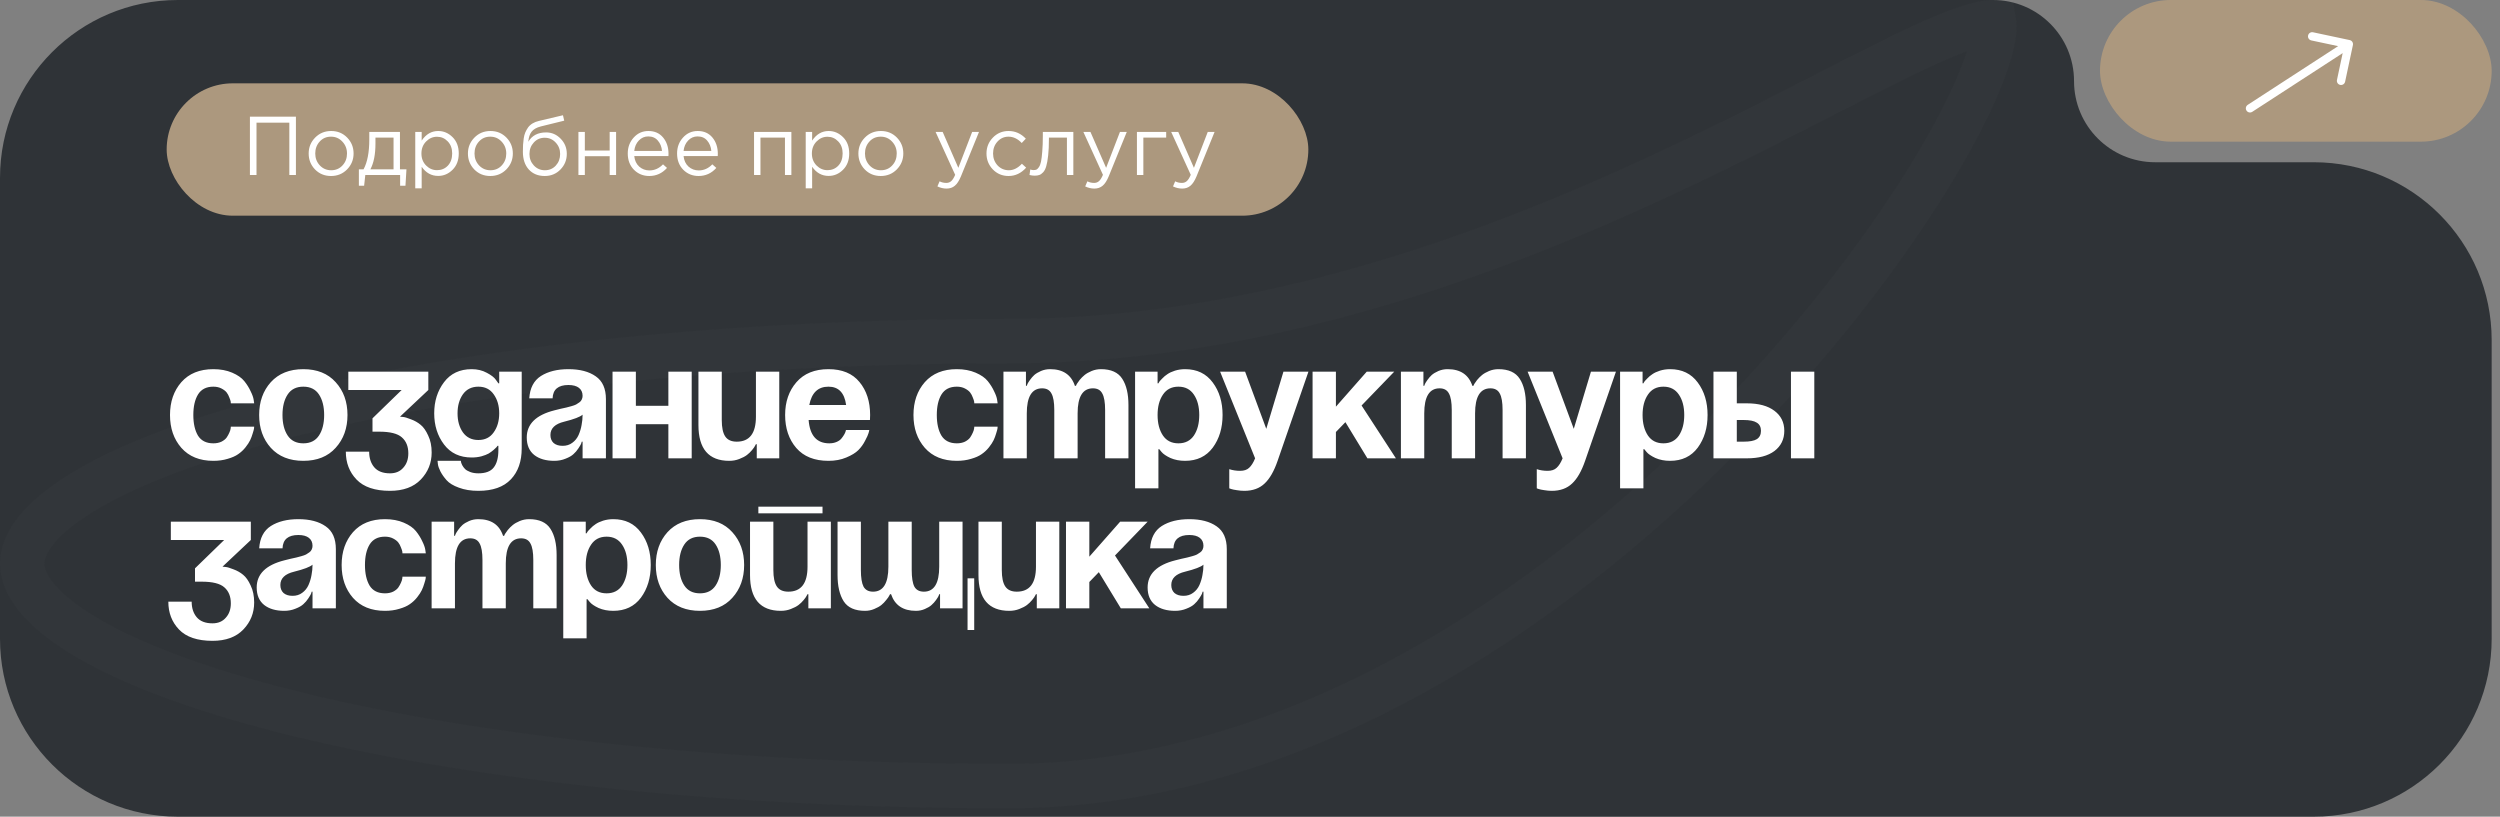
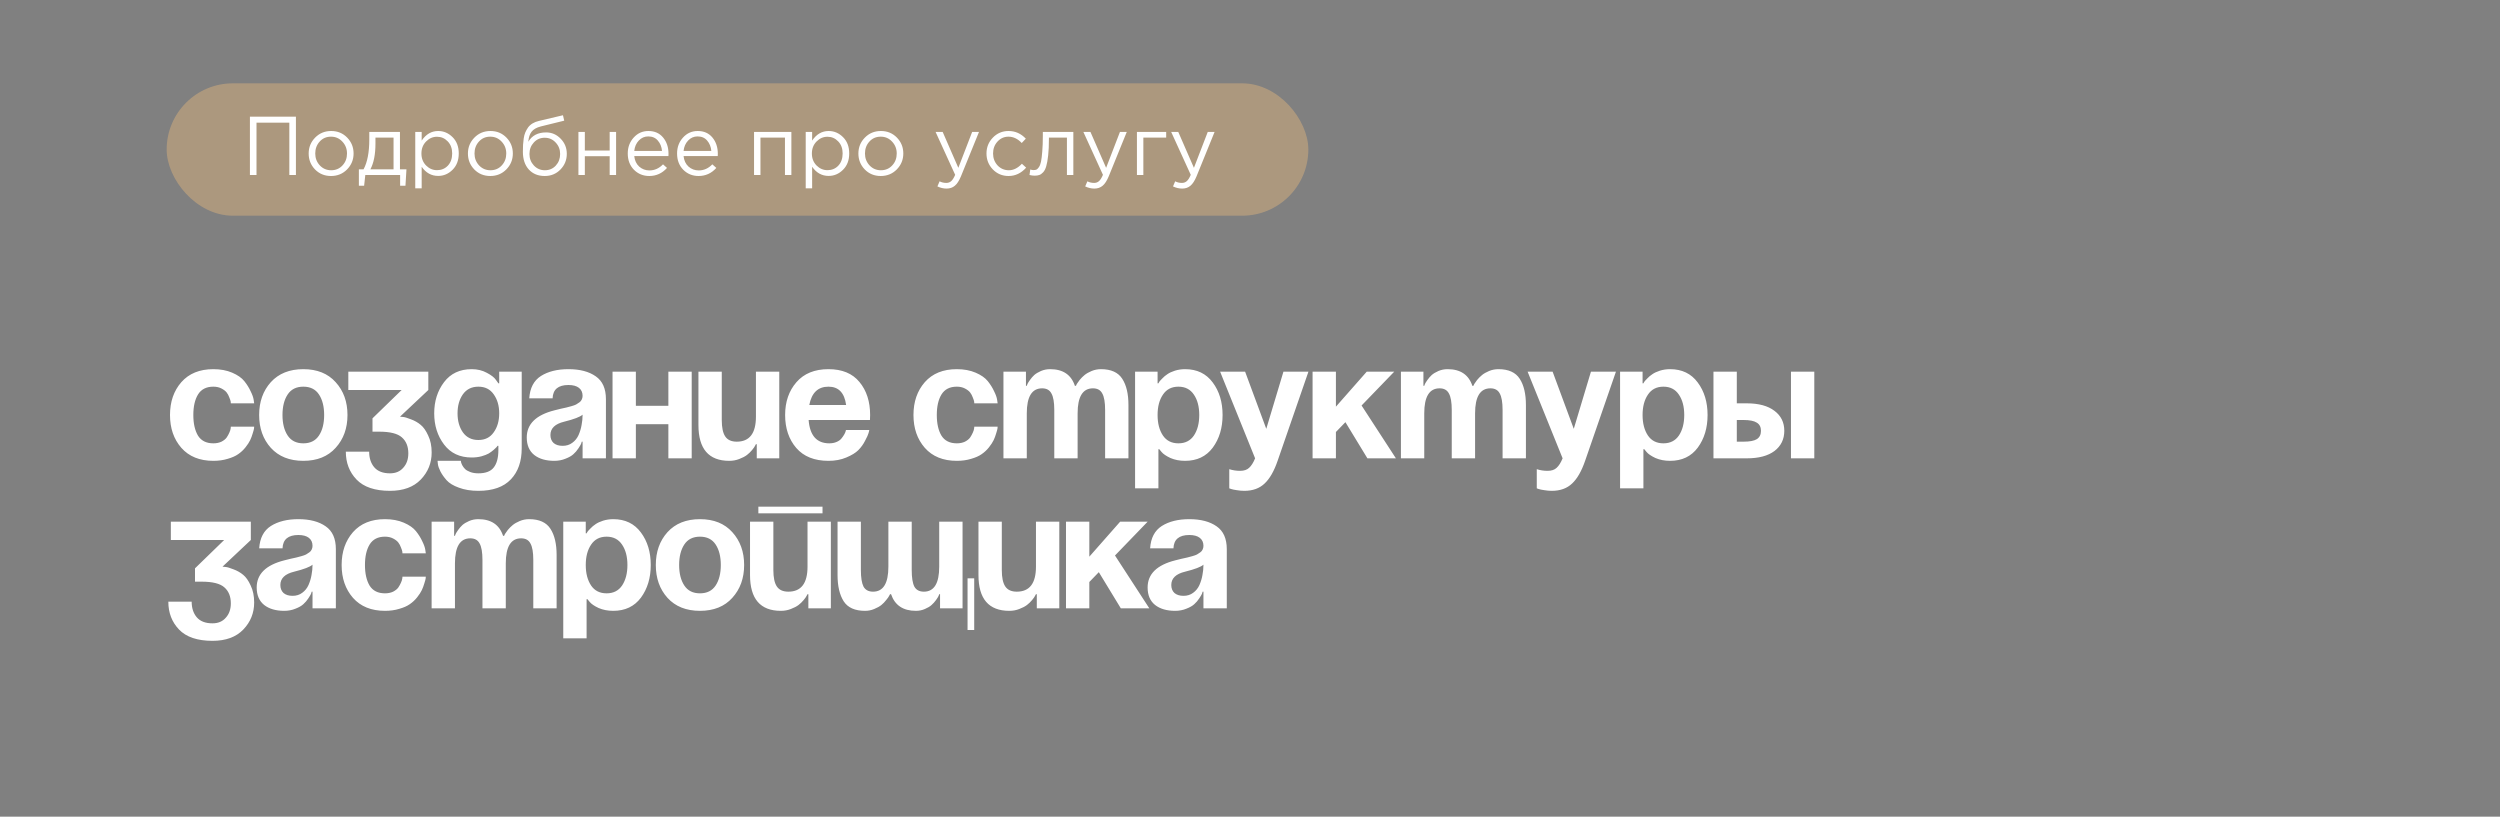
<svg xmlns="http://www.w3.org/2000/svg" width="300" height="98" viewBox="0 0 300 98" fill="none">
  <rect x="0" y="0" width="300" height="98" fill="#808080" stroke="none" />
  <g clip-path="url(#clip0_517_1727)">
-     <path d="M299 76.651V40.818C299 29.027 289.442 19.469 277.651 19.469H258.618C253.242 19.469 248.884 15.111 248.884 9.735C248.884 4.358 244.525 0 239.149 0L21.349 0C9.558 0 0 9.558 0 21.349L0 76.651C0 88.442 9.558 98 21.349 98L277.651 98C289.442 98 299 88.442 299 76.651Z" fill="#2F3337" />
-     <circle cx="157.446" cy="44.559" r="32.023" fill="#2F3337" />
    <path d="M239.331 3.169C239.331 4.617 238.679 7.181 237.098 10.785C235.556 14.301 233.252 18.538 230.244 23.233C224.231 32.618 215.499 43.684 204.693 54.259C183.014 75.478 153.401 94.331 121 94.331C87.735 94.331 57.706 91.056 36.069 85.805C25.23 83.175 16.646 80.083 10.837 76.749C4.826 73.3 2.669 70.123 2.669 67.633C2.669 65.143 4.826 61.966 10.837 58.517C16.646 55.183 25.23 52.091 36.069 49.461C57.706 44.209 87.735 40.935 121 40.935C155.055 40.935 185.765 27.869 207.74 17.029C211.909 14.972 215.722 13.018 219.177 11.248C224.96 8.285 229.741 5.834 233.51 4.277C234.982 3.669 236.219 3.233 237.235 2.967C238.279 2.694 238.933 2.644 239.296 2.678C239.296 2.678 239.297 2.678 239.297 2.678C239.315 2.784 239.331 2.942 239.331 3.169Z" stroke="#F7F7F7" stroke-opacity="0.02" stroke-width="5.337" />
  </g>
  <rect x="20" y="10" width="137" height="15.884" rx="7.942" fill="#AC987E" />
  <path d="M29.99 21V14H35.51V21H34.72V14.72H30.78V21H29.99ZM41.65 20.33C41.13 20.857 40.487 21.12 39.72 21.12C38.953 21.12 38.313 20.857 37.8 20.33C37.293 19.803 37.04 19.167 37.04 18.42C37.04 17.68 37.297 17.047 37.81 16.52C38.33 15.987 38.973 15.72 39.74 15.72C40.507 15.72 41.147 15.983 41.66 16.51C42.173 17.037 42.43 17.673 42.43 18.42C42.43 19.16 42.17 19.797 41.65 20.33ZM39.74 20.43C40.293 20.43 40.747 20.237 41.1 19.85C41.46 19.463 41.64 18.987 41.64 18.42C41.64 17.86 41.453 17.383 41.08 16.99C40.713 16.597 40.26 16.4 39.72 16.4C39.167 16.4 38.713 16.597 38.36 16.99C38.007 17.377 37.83 17.853 37.83 18.42C37.83 18.98 38.013 19.457 38.38 19.85C38.747 20.237 39.2 20.43 39.74 20.43ZM43.065 22.29V20.32H43.625C44.085 19.473 44.315 18.277 44.315 16.73V15.83H47.995V20.32H48.775L48.655 22.29H48.015V21H43.835L43.695 22.29H43.065ZM44.445 20.32H47.225V16.51H45.055V17.23C45.055 18.53 44.852 19.56 44.445 20.32ZM49.831 22.6V15.83H50.601V16.87C51.121 16.103 51.781 15.72 52.581 15.72C53.241 15.72 53.817 15.967 54.311 16.46C54.804 16.947 55.051 17.6 55.051 18.42C55.051 19.227 54.804 19.877 54.311 20.37C53.817 20.863 53.241 21.11 52.581 21.11C51.767 21.11 51.107 20.743 50.601 20.01V22.6H49.831ZM52.441 20.42C52.961 20.42 53.394 20.24 53.741 19.88C54.087 19.513 54.261 19.023 54.261 18.41C54.261 17.817 54.084 17.337 53.731 16.97C53.377 16.597 52.947 16.41 52.441 16.41C51.941 16.41 51.504 16.6 51.131 16.98C50.757 17.36 50.571 17.84 50.571 18.42C50.571 19 50.757 19.48 51.131 19.86C51.504 20.233 51.941 20.42 52.441 20.42ZM60.761 20.33C60.241 20.857 59.598 21.12 58.831 21.12C58.065 21.12 57.425 20.857 56.911 20.33C56.405 19.803 56.151 19.167 56.151 18.42C56.151 17.68 56.408 17.047 56.921 16.52C57.441 15.987 58.085 15.72 58.851 15.72C59.618 15.72 60.258 15.983 60.771 16.51C61.285 17.037 61.541 17.673 61.541 18.42C61.541 19.16 61.281 19.797 60.761 20.33ZM58.851 20.43C59.405 20.43 59.858 20.237 60.211 19.85C60.571 19.463 60.751 18.987 60.751 18.42C60.751 17.86 60.565 17.383 60.191 16.99C59.825 16.597 59.371 16.4 58.831 16.4C58.278 16.4 57.825 16.597 57.471 16.99C57.118 17.377 56.941 17.853 56.941 18.42C56.941 18.98 57.125 19.457 57.491 19.85C57.858 20.237 58.311 20.43 58.851 20.43ZM65.366 21.12C64.573 21.12 63.936 20.86 63.456 20.34C62.983 19.813 62.746 19.103 62.746 18.21C62.746 17.883 62.753 17.607 62.766 17.38C62.779 17.147 62.806 16.89 62.846 16.61C62.886 16.33 62.95 16.09 63.036 15.89C63.123 15.69 63.233 15.493 63.366 15.3C63.506 15.107 63.686 14.943 63.906 14.81C64.126 14.677 64.383 14.577 64.676 14.51L67.556 13.83L67.706 14.48L64.906 15.17C64.386 15.303 64.013 15.517 63.786 15.81C63.566 16.097 63.436 16.497 63.396 17.01C63.836 16.263 64.549 15.89 65.536 15.89C66.216 15.89 66.799 16.143 67.286 16.65C67.773 17.15 68.016 17.753 68.016 18.46C68.016 19.193 67.763 19.82 67.256 20.34C66.749 20.86 66.12 21.12 65.366 21.12ZM65.386 20.43C65.913 20.43 66.35 20.243 66.696 19.87C67.043 19.49 67.216 19.027 67.216 18.48C67.216 17.94 67.036 17.48 66.676 17.1C66.323 16.72 65.886 16.53 65.366 16.53C64.84 16.53 64.403 16.72 64.056 17.1C63.709 17.473 63.536 17.933 63.536 18.48C63.536 19.02 63.713 19.48 64.066 19.86C64.426 20.24 64.866 20.43 65.386 20.43ZM69.411 21V15.83H70.181V18.06H73.161V15.83H73.931V21H73.161V18.74H70.181V21H69.411ZM77.911 21.12C77.184 21.12 76.571 20.87 76.071 20.37C75.578 19.863 75.331 19.213 75.331 18.42C75.331 17.667 75.568 17.03 76.041 16.51C76.514 15.983 77.104 15.72 77.811 15.72C78.551 15.72 79.138 15.98 79.571 16.5C80.004 17.02 80.221 17.673 80.221 18.46C80.221 18.56 80.218 18.65 80.211 18.73H76.111C76.164 19.257 76.361 19.677 76.701 19.99C77.048 20.297 77.458 20.45 77.931 20.45C78.551 20.45 79.094 20.207 79.561 19.72L80.041 20.15C79.461 20.797 78.751 21.12 77.911 21.12ZM76.111 18.11H79.441C79.394 17.61 79.228 17.197 78.941 16.87C78.661 16.537 78.278 16.37 77.791 16.37C77.351 16.37 76.974 16.533 76.661 16.86C76.348 17.187 76.164 17.603 76.111 18.11ZM83.829 21.12C83.102 21.12 82.489 20.87 81.989 20.37C81.496 19.863 81.249 19.213 81.249 18.42C81.249 17.667 81.486 17.03 81.959 16.51C82.432 15.983 83.022 15.72 83.729 15.72C84.469 15.72 85.056 15.98 85.489 16.5C85.922 17.02 86.139 17.673 86.139 18.46C86.139 18.56 86.136 18.65 86.129 18.73H82.029C82.082 19.257 82.279 19.677 82.619 19.99C82.966 20.297 83.376 20.45 83.849 20.45C84.469 20.45 85.012 20.207 85.479 19.72L85.959 20.15C85.379 20.797 84.669 21.12 83.829 21.12ZM82.029 18.11H85.359C85.312 17.61 85.146 17.197 84.859 16.87C84.579 16.537 84.196 16.37 83.709 16.37C83.269 16.37 82.892 16.533 82.579 16.86C82.266 17.187 82.082 17.603 82.029 18.11ZM90.485 21V15.83H94.965V21H94.195V16.51H91.255V21H90.485ZM96.686 22.6V15.83H97.456V16.87C97.976 16.103 98.636 15.72 99.436 15.72C100.096 15.72 100.673 15.967 101.166 16.46C101.66 16.947 101.906 17.6 101.906 18.42C101.906 19.227 101.66 19.877 101.166 20.37C100.673 20.863 100.096 21.11 99.436 21.11C98.623 21.11 97.963 20.743 97.456 20.01V22.6H96.686ZM99.296 20.42C99.816 20.42 100.25 20.24 100.596 19.88C100.943 19.513 101.116 19.023 101.116 18.41C101.116 17.817 100.94 17.337 100.586 16.97C100.233 16.597 99.803 16.41 99.296 16.41C98.796 16.41 98.359 16.6 97.986 16.98C97.613 17.36 97.426 17.84 97.426 18.42C97.426 19 97.613 19.48 97.986 19.86C98.359 20.233 98.796 20.42 99.296 20.42ZM107.617 20.33C107.097 20.857 106.453 21.12 105.687 21.12C104.92 21.12 104.28 20.857 103.767 20.33C103.26 19.803 103.007 19.167 103.007 18.42C103.007 17.68 103.263 17.047 103.777 16.52C104.297 15.987 104.94 15.72 105.707 15.72C106.473 15.72 107.113 15.983 107.627 16.51C108.14 17.037 108.397 17.673 108.397 18.42C108.397 19.16 108.137 19.797 107.617 20.33ZM105.707 20.43C106.26 20.43 106.713 20.237 107.067 19.85C107.427 19.463 107.607 18.987 107.607 18.42C107.607 17.86 107.42 17.383 107.047 16.99C106.68 16.597 106.227 16.4 105.687 16.4C105.133 16.4 104.68 16.597 104.327 16.99C103.973 17.377 103.797 17.853 103.797 18.42C103.797 18.98 103.98 19.457 104.347 19.85C104.713 20.237 105.167 20.43 105.707 20.43ZM113.59 22.63C113.216 22.63 112.85 22.543 112.49 22.37L112.75 21.76C112.996 21.887 113.266 21.95 113.56 21.95C113.793 21.95 113.99 21.877 114.15 21.73C114.31 21.59 114.466 21.34 114.62 20.98L112.27 15.83H113.12L115 20.14L116.66 15.83H117.48L115.31 21.17C115.09 21.697 114.846 22.07 114.58 22.29C114.313 22.517 113.983 22.63 113.59 22.63ZM121.028 21.12C120.281 21.12 119.651 20.857 119.138 20.33C118.631 19.797 118.378 19.16 118.378 18.42C118.378 17.68 118.631 17.047 119.138 16.52C119.651 15.987 120.281 15.72 121.028 15.72C121.828 15.72 122.518 16.027 123.098 16.64L122.608 17.16C122.128 16.653 121.598 16.4 121.018 16.4C120.498 16.4 120.058 16.597 119.698 16.99C119.345 17.377 119.168 17.853 119.168 18.42C119.168 18.98 119.348 19.457 119.708 19.85C120.075 20.237 120.528 20.43 121.068 20.43C121.621 20.43 122.141 20.17 122.628 19.65L123.138 20.12C122.538 20.787 121.835 21.12 121.028 21.12ZM124.161 21.08C123.961 21.08 123.754 21.053 123.541 21L123.631 20.34C123.784 20.387 123.907 20.41 124.001 20.41C124.147 20.41 124.267 20.393 124.361 20.36C124.454 20.32 124.554 20.223 124.661 20.07C124.774 19.91 124.861 19.687 124.921 19.4C124.981 19.113 125.031 18.707 125.071 18.18C125.117 17.653 125.141 17.013 125.141 16.26V15.83H128.801V21H128.031V16.51H125.871V16.63C125.871 17.417 125.841 18.087 125.781 18.64C125.721 19.193 125.644 19.627 125.551 19.94C125.464 20.253 125.341 20.497 125.181 20.67C125.021 20.843 124.864 20.953 124.711 21C124.564 21.053 124.381 21.08 124.161 21.08ZM131.324 22.63C130.951 22.63 130.584 22.543 130.224 22.37L130.484 21.76C130.731 21.887 131.001 21.95 131.294 21.95C131.527 21.95 131.724 21.877 131.884 21.73C132.044 21.59 132.201 21.34 132.354 20.98L130.004 15.83H130.854L132.734 20.14L134.394 15.83H135.214L133.044 21.17C132.824 21.697 132.581 22.07 132.314 22.29C132.047 22.517 131.717 22.63 131.324 22.63ZM136.432 21V15.83H139.942V16.51H137.202V21H136.432ZM141.861 22.63C141.488 22.63 141.121 22.543 140.761 22.37L141.021 21.76C141.268 21.887 141.538 21.95 141.831 21.95C142.065 21.95 142.261 21.877 142.421 21.73C142.581 21.59 142.738 21.34 142.891 20.98L140.541 15.83H141.391L143.271 20.14L144.931 15.83H145.751L143.581 21.17C143.361 21.697 143.118 22.07 142.851 22.29C142.585 22.517 142.255 22.63 141.861 22.63Z" fill="white" />
  <path d="M21.76 53.74C20.853 52.7 20.4 51.387 20.4 49.8C20.4 48.213 20.853 46.9 21.76 45.86C22.68 44.82 23.96 44.3 25.6 44.3C26.453 44.3 27.207 44.44 27.86 44.72C28.513 45 29 45.34 29.32 45.74C29.64 46.14 29.893 46.547 30.08 46.96C30.28 47.36 30.4 47.7 30.44 47.98L30.5 48.4H27.7C27.7 48.347 27.693 48.273 27.68 48.18C27.667 48.087 27.613 47.927 27.52 47.7C27.44 47.473 27.333 47.273 27.2 47.1C27.067 46.927 26.86 46.767 26.58 46.62C26.3 46.473 25.973 46.4 25.6 46.4C24.76 46.4 24.147 46.713 23.76 47.34C23.387 47.953 23.2 48.773 23.2 49.8C23.2 50.827 23.387 51.653 23.76 52.28C24.147 52.893 24.76 53.2 25.6 53.2C25.973 53.2 26.3 53.133 26.58 53C26.86 52.853 27.067 52.687 27.2 52.5C27.333 52.3 27.44 52.107 27.52 51.92C27.613 51.72 27.667 51.547 27.68 51.4L27.7 51.2H30.5C30.5 51.253 30.493 51.333 30.48 51.44C30.467 51.533 30.413 51.727 30.32 52.02C30.24 52.3 30.14 52.567 30.02 52.82C29.9 53.073 29.713 53.36 29.46 53.68C29.207 54 28.913 54.273 28.58 54.5C28.26 54.727 27.84 54.913 27.32 55.06C26.8 55.22 26.227 55.3 25.6 55.3C23.96 55.3 22.68 54.78 21.76 53.74ZM34.518 47.34C34.105 47.967 33.898 48.787 33.898 49.8C33.898 50.813 34.105 51.633 34.518 52.26C34.932 52.887 35.558 53.2 36.398 53.2C37.238 53.2 37.865 52.887 38.278 52.26C38.692 51.633 38.898 50.813 38.898 49.8C38.898 48.787 38.692 47.967 38.278 47.34C37.865 46.713 37.238 46.4 36.398 46.4C35.558 46.4 34.932 46.713 34.518 47.34ZM32.498 53.74C31.565 52.7 31.098 51.387 31.098 49.8C31.098 48.213 31.565 46.9 32.498 45.86C33.445 44.82 34.745 44.3 36.398 44.3C38.052 44.3 39.345 44.82 40.278 45.86C41.225 46.9 41.698 48.213 41.698 49.8C41.698 51.387 41.225 52.7 40.278 53.74C39.345 54.78 38.052 55.3 36.398 55.3C34.745 55.3 33.445 54.78 32.498 53.74ZM41.799 46.8V44.6H51.399V46.8L47.999 50C48.106 50 48.239 50.013 48.399 50.04C48.573 50.053 48.879 50.147 49.319 50.32C49.759 50.48 50.146 50.7 50.479 50.98C50.813 51.247 51.113 51.673 51.379 52.26C51.659 52.833 51.799 53.513 51.799 54.3C51.799 55.553 51.366 56.633 50.499 57.54C49.633 58.447 48.399 58.9 46.799 58.9C44.986 58.9 43.646 58.447 42.779 57.54C41.926 56.647 41.499 55.533 41.499 54.2H44.299C44.299 54.96 44.499 55.58 44.899 56.06C45.313 56.553 45.946 56.8 46.799 56.8C47.479 56.8 48.013 56.573 48.399 56.12C48.799 55.68 48.999 55.107 48.999 54.4C48.999 53.573 48.739 52.933 48.219 52.48C47.713 52.027 46.806 51.8 45.499 51.8H44.699V50.2L48.199 46.8H41.799ZM62.605 44.6V53.8C62.605 55.373 62.171 56.613 61.305 57.52C60.438 58.44 59.138 58.9 57.405 58.9C56.511 58.9 55.731 58.773 55.065 58.52C54.398 58.28 53.905 57.98 53.585 57.62C53.278 57.273 53.031 56.92 52.845 56.56C52.671 56.213 52.571 55.92 52.545 55.68L52.505 55.3H55.305C55.305 55.34 55.311 55.393 55.325 55.46C55.338 55.527 55.385 55.647 55.465 55.82C55.558 55.993 55.671 56.147 55.805 56.28C55.938 56.413 56.145 56.533 56.425 56.64C56.705 56.747 57.031 56.8 57.405 56.8C58.271 56.8 58.885 56.567 59.245 56.1C59.618 55.633 59.805 54.933 59.805 54V53.5H59.705C59.678 53.54 59.638 53.593 59.585 53.66C59.545 53.713 59.431 53.82 59.245 53.98C59.058 54.14 58.858 54.287 58.645 54.42C58.431 54.54 58.138 54.653 57.765 54.76C57.405 54.853 57.018 54.9 56.605 54.9C55.178 54.9 54.071 54.38 53.285 53.34C52.498 52.3 52.105 51.053 52.105 49.6C52.105 48.147 52.498 46.9 53.285 45.86C54.071 44.82 55.178 44.3 56.605 44.3C57.285 44.3 57.891 44.447 58.425 44.74C58.958 45.02 59.318 45.3 59.505 45.58L59.805 46H59.905V44.6H62.605ZM59.245 51.88C59.685 51.267 59.905 50.507 59.905 49.6C59.905 48.693 59.685 47.933 59.245 47.32C58.818 46.707 58.205 46.4 57.405 46.4C56.605 46.4 55.985 46.707 55.545 47.32C55.118 47.933 54.905 48.693 54.905 49.6C54.905 50.507 55.118 51.267 55.545 51.88C55.985 52.493 56.605 52.8 57.405 52.8C58.205 52.8 58.818 52.493 59.245 51.88ZM66.311 47.8H63.511C63.591 46.56 64.058 45.667 64.911 45.12C65.778 44.573 66.878 44.3 68.211 44.3C69.584 44.3 70.678 44.587 71.491 45.16C72.304 45.72 72.711 46.633 72.711 47.9V55H69.911V53H69.811C69.798 53.067 69.771 53.153 69.731 53.26C69.691 53.353 69.584 53.533 69.411 53.8C69.238 54.067 69.038 54.3 68.811 54.5C68.598 54.7 68.284 54.88 67.871 55.04C67.458 55.213 67.004 55.3 66.511 55.3C65.511 55.3 64.711 55.067 64.111 54.6C63.511 54.12 63.211 53.42 63.211 52.5C63.211 50.887 64.318 49.8 66.531 49.24C66.718 49.187 66.958 49.127 67.251 49.06C67.558 48.993 67.798 48.94 67.971 48.9C68.144 48.86 68.344 48.807 68.571 48.74C68.811 48.673 68.998 48.607 69.131 48.54C69.264 48.46 69.398 48.373 69.531 48.28C69.664 48.187 69.758 48.073 69.811 47.94C69.878 47.807 69.911 47.66 69.911 47.5C69.911 47.087 69.764 46.767 69.471 46.54C69.178 46.313 68.758 46.2 68.211 46.2C66.984 46.2 66.351 46.733 66.311 47.8ZM69.911 49.76C69.618 50.027 68.884 50.307 67.711 50.6C66.604 50.867 66.051 51.4 66.051 52.2C66.051 52.6 66.178 52.92 66.431 53.16C66.698 53.387 67.058 53.5 67.511 53.5C67.964 53.5 68.351 53.38 68.671 53.14C69.004 52.9 69.258 52.587 69.431 52.2C69.604 51.8 69.724 51.4 69.791 51C69.871 50.6 69.911 50.187 69.911 49.76ZM80.204 55V50.9H76.304V55H73.504V44.6H76.304V48.7H80.204V44.6H83.004V55H80.204ZM93.512 44.6V55H90.812V53.3H90.712C90.685 53.353 90.645 53.427 90.592 53.52C90.552 53.613 90.438 53.773 90.252 54C90.065 54.227 89.858 54.427 89.632 54.6C89.405 54.773 89.098 54.933 88.712 55.08C88.338 55.227 87.938 55.3 87.512 55.3C85.045 55.3 83.812 53.867 83.812 51V44.6H86.612V50.4C86.612 51.307 86.752 51.967 87.032 52.38C87.312 52.793 87.772 53 88.412 53C89.945 53 90.712 52 90.712 50V44.6H93.512ZM94.215 49.8C94.215 48.213 94.668 46.9 95.575 45.86C96.481 44.82 97.761 44.3 99.415 44.3C101.055 44.3 102.295 44.813 103.135 45.84C103.988 46.867 104.415 48.187 104.415 49.8L104.395 50.4H97.035C97.181 52.267 98.008 53.2 99.515 53.2C99.835 53.2 100.122 53.147 100.375 53.04C100.628 52.933 100.822 52.8 100.955 52.64C101.088 52.48 101.202 52.32 101.295 52.16C101.388 52 101.448 51.867 101.475 51.76L101.515 51.6H104.315C104.302 51.707 104.268 51.84 104.215 52C104.175 52.16 104.042 52.453 103.815 52.88C103.602 53.307 103.328 53.687 102.995 54.02C102.675 54.34 102.195 54.633 101.555 54.9C100.928 55.167 100.215 55.3 99.415 55.3C97.735 55.3 96.448 54.787 95.555 53.76C94.662 52.72 94.215 51.4 94.215 49.8ZM99.415 46.4C98.162 46.4 97.395 47.133 97.115 48.6H101.535C101.335 47.133 100.628 46.4 99.415 46.4ZM110.976 53.74C110.069 52.7 109.616 51.387 109.616 49.8C109.616 48.213 110.069 46.9 110.976 45.86C111.896 44.82 113.176 44.3 114.816 44.3C115.669 44.3 116.422 44.44 117.076 44.72C117.729 45 118.216 45.34 118.536 45.74C118.856 46.14 119.109 46.547 119.296 46.96C119.496 47.36 119.616 47.7 119.656 47.98L119.716 48.4H116.916C116.916 48.347 116.909 48.273 116.896 48.18C116.882 48.087 116.829 47.927 116.736 47.7C116.656 47.473 116.549 47.273 116.416 47.1C116.282 46.927 116.076 46.767 115.796 46.62C115.516 46.473 115.189 46.4 114.816 46.4C113.976 46.4 113.362 46.713 112.976 47.34C112.602 47.953 112.416 48.773 112.416 49.8C112.416 50.827 112.602 51.653 112.976 52.28C113.362 52.893 113.976 53.2 114.816 53.2C115.189 53.2 115.516 53.133 115.796 53C116.076 52.853 116.282 52.687 116.416 52.5C116.549 52.3 116.656 52.107 116.736 51.92C116.829 51.72 116.882 51.547 116.896 51.4L116.916 51.2H119.716C119.716 51.253 119.709 51.333 119.696 51.44C119.682 51.533 119.629 51.727 119.536 52.02C119.456 52.3 119.356 52.567 119.236 52.82C119.116 53.073 118.929 53.36 118.676 53.68C118.422 54 118.129 54.273 117.796 54.5C117.476 54.727 117.056 54.913 116.536 55.06C116.016 55.22 115.442 55.3 114.816 55.3C113.176 55.3 111.896 54.78 110.976 53.74ZM126.514 55V49.2C126.514 48.28 126.401 47.62 126.174 47.22C125.961 46.807 125.587 46.6 125.054 46.6C123.827 46.6 123.214 47.6 123.214 49.6V55H120.414V44.6H123.114V46.3H123.214C123.227 46.247 123.254 46.173 123.294 46.08C123.334 45.987 123.434 45.827 123.594 45.6C123.754 45.373 123.927 45.173 124.114 45C124.314 44.827 124.581 44.667 124.914 44.52C125.261 44.373 125.627 44.3 126.014 44.3C127.561 44.3 128.554 44.973 128.994 46.32L129.014 46.3H129.114C129.141 46.247 129.174 46.173 129.214 46.08C129.267 45.987 129.381 45.827 129.554 45.6C129.741 45.373 129.941 45.173 130.154 45C130.367 44.827 130.647 44.667 130.994 44.52C131.354 44.373 131.727 44.3 132.114 44.3C133.327 44.3 134.181 44.687 134.674 45.46C135.167 46.22 135.414 47.267 135.414 48.6V55H132.614V49.2C132.614 48.28 132.501 47.62 132.274 47.22C132.061 46.807 131.687 46.6 131.154 46.6C129.927 46.6 129.314 47.6 129.314 49.6V55H126.514ZM136.21 58.6V44.6H138.91V46H139.01C139.037 45.96 139.07 45.9 139.11 45.82C139.163 45.74 139.283 45.607 139.47 45.42C139.657 45.22 139.863 45.047 140.09 44.9C140.317 44.74 140.617 44.6 140.99 44.48C141.377 44.36 141.783 44.3 142.21 44.3C143.637 44.3 144.743 44.833 145.53 45.9C146.317 46.953 146.71 48.253 146.71 49.8C146.71 51.347 146.317 52.653 145.53 53.72C144.743 54.773 143.637 55.3 142.21 55.3C141.557 55.3 140.97 55.187 140.45 54.96C139.943 54.72 139.59 54.48 139.39 54.24L139.11 53.9H139.01V58.6H136.21ZM139.55 47.36C139.123 47.987 138.91 48.8 138.91 49.8C138.91 50.8 139.123 51.62 139.55 52.26C139.977 52.887 140.597 53.2 141.41 53.2C142.223 53.2 142.843 52.887 143.27 52.26C143.697 51.62 143.91 50.8 143.91 49.8C143.91 48.8 143.697 47.987 143.27 47.36C142.843 46.72 142.223 46.4 141.41 46.4C140.597 46.4 139.977 46.72 139.55 47.36ZM157.013 44.6L153.313 55.3C152.887 56.54 152.367 57.447 151.753 58.02C151.14 58.607 150.327 58.9 149.313 58.9C149.02 58.9 148.72 58.873 148.413 58.82C148.12 58.78 147.893 58.733 147.733 58.68L147.513 58.6V56.3C147.913 56.433 148.347 56.5 148.813 56.5C149.28 56.5 149.64 56.38 149.893 56.14C150.16 55.9 150.4 55.52 150.613 55L146.413 44.6H149.413L151.953 51.46L154.013 44.6H157.013ZM157.509 55V44.6H160.309V48.8L164.009 44.6H167.309L163.389 48.66L167.509 55H164.089L161.449 50.66L160.309 51.84V55H157.509ZM174.21 55V49.2C174.21 48.28 174.097 47.62 173.87 47.22C173.657 46.807 173.283 46.6 172.75 46.6C171.523 46.6 170.91 47.6 170.91 49.6V55H168.11V44.6H170.81V46.3H170.91C170.923 46.247 170.95 46.173 170.99 46.08C171.03 45.987 171.13 45.827 171.29 45.6C171.45 45.373 171.623 45.173 171.81 45C172.01 44.827 172.277 44.667 172.61 44.52C172.957 44.373 173.323 44.3 173.71 44.3C175.257 44.3 176.25 44.973 176.69 46.32L176.71 46.3H176.81C176.837 46.247 176.87 46.173 176.91 46.08C176.963 45.987 177.077 45.827 177.25 45.6C177.437 45.373 177.637 45.173 177.85 45C178.063 44.827 178.343 44.667 178.69 44.52C179.05 44.373 179.423 44.3 179.81 44.3C181.023 44.3 181.877 44.687 182.37 45.46C182.863 46.22 183.11 47.267 183.11 48.6V55H180.31V49.2C180.31 48.28 180.197 47.62 179.97 47.22C179.757 46.807 179.383 46.6 178.85 46.6C177.623 46.6 177.01 47.6 177.01 49.6V55H174.21ZM193.913 44.6L190.213 55.3C189.787 56.54 189.267 57.447 188.653 58.02C188.04 58.607 187.227 58.9 186.213 58.9C185.92 58.9 185.62 58.873 185.313 58.82C185.02 58.78 184.793 58.733 184.633 58.68L184.413 58.6V56.3C184.813 56.433 185.247 56.5 185.713 56.5C186.18 56.5 186.54 56.38 186.793 56.14C187.06 55.9 187.3 55.52 187.513 55L183.313 44.6H186.313L188.853 51.46L190.913 44.6H193.913ZM194.409 58.6V44.6H197.109V46H197.209C197.236 45.96 197.269 45.9 197.309 45.82C197.363 45.74 197.483 45.607 197.669 45.42C197.856 45.22 198.063 45.047 198.289 44.9C198.516 44.74 198.816 44.6 199.189 44.48C199.576 44.36 199.983 44.3 200.409 44.3C201.836 44.3 202.943 44.833 203.729 45.9C204.516 46.953 204.909 48.253 204.909 49.8C204.909 51.347 204.516 52.653 203.729 53.72C202.943 54.773 201.836 55.3 200.409 55.3C199.756 55.3 199.169 55.187 198.649 54.96C198.143 54.72 197.789 54.48 197.589 54.24L197.309 53.9H197.209V58.6H194.409ZM197.749 47.36C197.323 47.987 197.109 48.8 197.109 49.8C197.109 50.8 197.323 51.62 197.749 52.26C198.176 52.887 198.796 53.2 199.609 53.2C200.423 53.2 201.043 52.887 201.469 52.26C201.896 51.62 202.109 50.8 202.109 49.8C202.109 48.8 201.896 47.987 201.469 47.36C201.043 46.72 200.423 46.4 199.609 46.4C198.796 46.4 198.176 46.72 197.749 47.36ZM205.616 55V44.6H208.416V48.4H209.616C211.042 48.4 212.149 48.7 212.936 49.3C213.722 49.887 214.116 50.687 214.116 51.7C214.116 52.713 213.722 53.52 212.936 54.12C212.149 54.707 211.042 55 209.616 55H205.616ZM209.216 50.4H208.416V53H209.216C209.962 53 210.496 52.9 210.816 52.7C211.149 52.487 211.316 52.153 211.316 51.7C211.316 51.247 211.149 50.92 210.816 50.72C210.496 50.507 209.962 50.4 209.216 50.4ZM217.716 44.6V55H214.916V44.6H217.716ZM20.5 64.8V62.6H30.1V64.8L26.7 68C26.807 68 26.94 68.013 27.1 68.04C27.273 68.053 27.58 68.147 28.02 68.32C28.46 68.48 28.847 68.7 29.18 68.98C29.513 69.247 29.813 69.673 30.08 70.26C30.36 70.833 30.5 71.513 30.5 72.3C30.5 73.553 30.067 74.633 29.2 75.54C28.333 76.447 27.1 76.9 25.5 76.9C23.687 76.9 22.347 76.447 21.48 75.54C20.627 74.647 20.2 73.533 20.2 72.2H23C23 72.96 23.2 73.58 23.6 74.06C24.013 74.553 24.647 74.8 25.5 74.8C26.18 74.8 26.713 74.573 27.1 74.12C27.5 73.68 27.7 73.107 27.7 72.4C27.7 71.573 27.44 70.933 26.92 70.48C26.413 70.027 25.507 69.8 24.2 69.8H23.4V68.2L26.9 64.8H20.5ZM33.903 65.8H31.103C31.183 64.56 31.65 63.667 32.503 63.12C33.37 62.573 34.47 62.3 35.803 62.3C37.176 62.3 38.27 62.587 39.083 63.16C39.897 63.72 40.303 64.633 40.303 65.9V73H37.503V71H37.403C37.39 71.067 37.363 71.153 37.323 71.26C37.283 71.353 37.176 71.533 37.003 71.8C36.83 72.067 36.63 72.3 36.403 72.5C36.19 72.7 35.877 72.88 35.463 73.04C35.05 73.213 34.596 73.3 34.103 73.3C33.103 73.3 32.303 73.067 31.703 72.6C31.103 72.12 30.803 71.42 30.803 70.5C30.803 68.887 31.91 67.8 34.123 67.24C34.31 67.187 34.55 67.127 34.843 67.06C35.15 66.993 35.39 66.94 35.563 66.9C35.736 66.86 35.937 66.807 36.163 66.74C36.403 66.673 36.59 66.607 36.723 66.54C36.856 66.46 36.99 66.373 37.123 66.28C37.257 66.187 37.35 66.073 37.403 65.94C37.47 65.807 37.503 65.66 37.503 65.5C37.503 65.087 37.356 64.767 37.063 64.54C36.77 64.313 36.35 64.2 35.803 64.2C34.577 64.2 33.943 64.733 33.903 65.8ZM37.503 67.76C37.21 68.027 36.477 68.307 35.303 68.6C34.197 68.867 33.643 69.4 33.643 70.2C33.643 70.6 33.77 70.92 34.023 71.16C34.29 71.387 34.65 71.5 35.103 71.5C35.556 71.5 35.943 71.38 36.263 71.14C36.596 70.9 36.85 70.587 37.023 70.2C37.197 69.8 37.316 69.4 37.383 69C37.463 68.6 37.503 68.187 37.503 67.76ZM42.356 71.74C41.449 70.7 40.996 69.387 40.996 67.8C40.996 66.213 41.449 64.9 42.356 63.86C43.276 62.82 44.556 62.3 46.196 62.3C47.049 62.3 47.803 62.44 48.456 62.72C49.109 63 49.596 63.34 49.916 63.74C50.236 64.14 50.489 64.547 50.676 64.96C50.876 65.36 50.996 65.7 51.036 65.98L51.096 66.4H48.296C48.296 66.347 48.289 66.273 48.276 66.18C48.263 66.087 48.209 65.927 48.116 65.7C48.036 65.473 47.929 65.273 47.796 65.1C47.663 64.927 47.456 64.767 47.176 64.62C46.896 64.473 46.569 64.4 46.196 64.4C45.356 64.4 44.743 64.713 44.356 65.34C43.983 65.953 43.796 66.773 43.796 67.8C43.796 68.827 43.983 69.653 44.356 70.28C44.743 70.893 45.356 71.2 46.196 71.2C46.569 71.2 46.896 71.133 47.176 71C47.456 70.853 47.663 70.687 47.796 70.5C47.929 70.3 48.036 70.107 48.116 69.92C48.209 69.72 48.263 69.547 48.276 69.4L48.296 69.2H51.096C51.096 69.253 51.089 69.333 51.076 69.44C51.063 69.533 51.009 69.727 50.916 70.02C50.836 70.3 50.736 70.567 50.616 70.82C50.496 71.073 50.309 71.36 50.056 71.68C49.803 72 49.509 72.273 49.176 72.5C48.856 72.727 48.436 72.913 47.916 73.06C47.396 73.22 46.823 73.3 46.196 73.3C44.556 73.3 43.276 72.78 42.356 71.74ZM57.895 73V67.2C57.895 66.28 57.781 65.62 57.554 65.22C57.341 64.807 56.968 64.6 56.434 64.6C55.208 64.6 54.594 65.6 54.594 67.6V73H51.794V62.6H54.495V64.3H54.594C54.608 64.247 54.635 64.173 54.675 64.08C54.715 63.987 54.815 63.827 54.974 63.6C55.135 63.373 55.308 63.173 55.495 63C55.694 62.827 55.961 62.667 56.294 62.52C56.641 62.373 57.008 62.3 57.395 62.3C58.941 62.3 59.934 62.973 60.374 64.32L60.395 64.3H60.495C60.521 64.247 60.554 64.173 60.594 64.08C60.648 63.987 60.761 63.827 60.934 63.6C61.121 63.373 61.321 63.173 61.535 63C61.748 62.827 62.028 62.667 62.374 62.52C62.734 62.373 63.108 62.3 63.495 62.3C64.708 62.3 65.561 62.687 66.055 63.46C66.548 64.22 66.794 65.267 66.794 66.6V73H63.995V67.2C63.995 66.28 63.881 65.62 63.654 65.22C63.441 64.807 63.068 64.6 62.535 64.6C61.308 64.6 60.694 65.6 60.694 67.6V73H57.895ZM67.591 76.6V62.6H70.291V64H70.391C70.417 63.96 70.451 63.9 70.491 63.82C70.544 63.74 70.664 63.607 70.851 63.42C71.037 63.22 71.244 63.047 71.471 62.9C71.697 62.74 71.997 62.6 72.371 62.48C72.757 62.36 73.164 62.3 73.591 62.3C75.017 62.3 76.124 62.833 76.911 63.9C77.697 64.953 78.091 66.253 78.091 67.8C78.091 69.347 77.697 70.653 76.911 71.72C76.124 72.773 75.017 73.3 73.591 73.3C72.937 73.3 72.351 73.187 71.831 72.96C71.324 72.72 70.971 72.48 70.771 72.24L70.491 71.9H70.391V76.6H67.591ZM70.931 65.36C70.504 65.987 70.291 66.8 70.291 67.8C70.291 68.8 70.504 69.62 70.931 70.26C71.357 70.887 71.977 71.2 72.791 71.2C73.604 71.2 74.224 70.887 74.651 70.26C75.077 69.62 75.291 68.8 75.291 67.8C75.291 66.8 75.077 65.987 74.651 65.36C74.224 64.72 73.604 64.4 72.791 64.4C71.977 64.4 71.357 64.72 70.931 65.36ZM82.117 65.34C81.704 65.967 81.497 66.787 81.497 67.8C81.497 68.813 81.704 69.633 82.117 70.26C82.53 70.887 83.157 71.2 83.997 71.2C84.837 71.2 85.463 70.887 85.877 70.26C86.29 69.633 86.497 68.813 86.497 67.8C86.497 66.787 86.29 65.967 85.877 65.34C85.463 64.713 84.837 64.4 83.997 64.4C83.157 64.4 82.53 64.713 82.117 65.34ZM80.097 71.74C79.163 70.7 78.697 69.387 78.697 67.8C78.697 66.213 79.163 64.9 80.097 63.86C81.043 62.82 82.344 62.3 83.997 62.3C85.65 62.3 86.944 62.82 87.877 63.86C88.823 64.9 89.297 66.213 89.297 67.8C89.297 69.387 88.823 70.7 87.877 71.74C86.944 72.78 85.65 73.3 83.997 73.3C82.344 73.3 81.043 72.78 80.097 71.74ZM91.003 61.6V60.8H98.703V61.6H91.003ZM99.703 62.6V73H97.003V71.3H96.903C96.876 71.353 96.837 71.427 96.783 71.52C96.743 71.613 96.63 71.773 96.443 72C96.257 72.227 96.05 72.427 95.823 72.6C95.597 72.773 95.29 72.933 94.903 73.08C94.53 73.227 94.13 73.3 93.703 73.3C91.237 73.3 90.003 71.867 90.003 69V62.6H92.803V68.4C92.803 69.307 92.943 69.967 93.223 70.38C93.503 70.793 93.963 71 94.603 71C96.136 71 96.903 70 96.903 68V62.6H99.703ZM109.406 62.6V68.4C109.406 69.32 109.513 69.987 109.726 70.4C109.953 70.8 110.333 71 110.866 71C112.093 71 112.706 70 112.706 68V62.6H115.506V73H112.806V71.3H112.706C112.693 71.353 112.666 71.427 112.626 71.52C112.586 71.613 112.486 71.773 112.326 72C112.166 72.227 111.986 72.427 111.786 72.6C111.6 72.773 111.333 72.933 110.986 73.08C110.653 73.227 110.293 73.3 109.906 73.3C108.373 73.3 107.38 72.633 106.926 71.3H106.806C106.78 71.353 106.74 71.427 106.686 71.52C106.646 71.613 106.533 71.773 106.346 72C106.173 72.227 105.98 72.427 105.766 72.6C105.553 72.773 105.266 72.933 104.906 73.08C104.56 73.227 104.193 73.3 103.806 73.3C102.593 73.3 101.74 72.92 101.246 72.16C100.753 71.387 100.506 70.333 100.506 69V62.6H103.306V68.4C103.306 69.32 103.413 69.987 103.626 70.4C103.853 70.8 104.233 71 104.766 71C105.993 71 106.606 70 106.606 68V62.6H109.406ZM116.906 69.4V75.6H116.106V69.4H116.906ZM127.116 62.6V73H124.416V71.3H124.316C124.289 71.353 124.249 71.427 124.196 71.52C124.156 71.613 124.042 71.773 123.856 72C123.669 72.227 123.462 72.427 123.236 72.6C123.009 72.773 122.702 72.933 122.316 73.08C121.942 73.227 121.542 73.3 121.116 73.3C118.649 73.3 117.416 71.867 117.416 69V62.6H120.216V68.4C120.216 69.307 120.356 69.967 120.636 70.38C120.916 70.793 121.376 71 122.016 71C123.549 71 124.316 70 124.316 68V62.6H127.116ZM127.919 73V62.6H130.719V66.8L134.419 62.6H137.719L133.799 66.66L137.919 73H134.499L131.859 68.66L130.719 69.84V73H127.919ZM140.814 65.8H138.014C138.094 64.56 138.561 63.667 139.414 63.12C140.281 62.573 141.381 62.3 142.714 62.3C144.087 62.3 145.181 62.587 145.994 63.16C146.807 63.72 147.214 64.633 147.214 65.9V73H144.414V71H144.314C144.301 71.067 144.274 71.153 144.234 71.26C144.194 71.353 144.087 71.533 143.914 71.8C143.741 72.067 143.541 72.3 143.314 72.5C143.101 72.7 142.787 72.88 142.374 73.04C141.961 73.213 141.507 73.3 141.014 73.3C140.014 73.3 139.214 73.067 138.614 72.6C138.014 72.12 137.714 71.42 137.714 70.5C137.714 68.887 138.821 67.8 141.034 67.24C141.221 67.187 141.461 67.127 141.754 67.06C142.061 66.993 142.301 66.94 142.474 66.9C142.647 66.86 142.847 66.807 143.074 66.74C143.314 66.673 143.501 66.607 143.634 66.54C143.767 66.46 143.901 66.373 144.034 66.28C144.167 66.187 144.261 66.073 144.314 65.94C144.381 65.807 144.414 65.66 144.414 65.5C144.414 65.087 144.267 64.767 143.974 64.54C143.681 64.313 143.261 64.2 142.714 64.2C141.487 64.2 140.854 64.733 140.814 65.8ZM144.414 67.76C144.121 68.027 143.387 68.307 142.214 68.6C141.107 68.867 140.554 69.4 140.554 70.2C140.554 70.6 140.681 70.92 140.934 71.16C141.201 71.387 141.561 71.5 142.014 71.5C142.467 71.5 142.854 71.38 143.174 71.14C143.507 70.9 143.761 70.587 143.934 70.2C144.107 69.8 144.227 69.4 144.294 69C144.374 68.6 144.414 68.187 144.414 67.76Z" fill="white" />
-   <rect x="252" width="47" height="17" rx="8.5" fill="#AC987E" />
-   <path d="M269.728 12.581C269.496 12.731 269.43 13.041 269.581 13.272C269.731 13.504 270.041 13.57 270.272 13.419L269.728 12.581ZM282.35 5.402C282.407 5.131 282.235 4.866 281.965 4.809L277.563 3.873C277.293 3.816 277.027 3.988 276.97 4.258C276.912 4.528 277.085 4.794 277.355 4.851L281.268 5.683L280.436 9.595C280.379 9.865 280.551 10.131 280.821 10.188C281.091 10.246 281.357 10.073 281.414 9.803L282.35 5.402ZM270.272 13.419L282.133 5.717L281.588 4.878L269.728 12.581L270.272 13.419Z" fill="white" />
  <defs>
    <clipPath id="clip0_517_1727">
-       <rect width="300" height="98" fill="white" />
-     </clipPath>
+       </clipPath>
  </defs>
</svg>